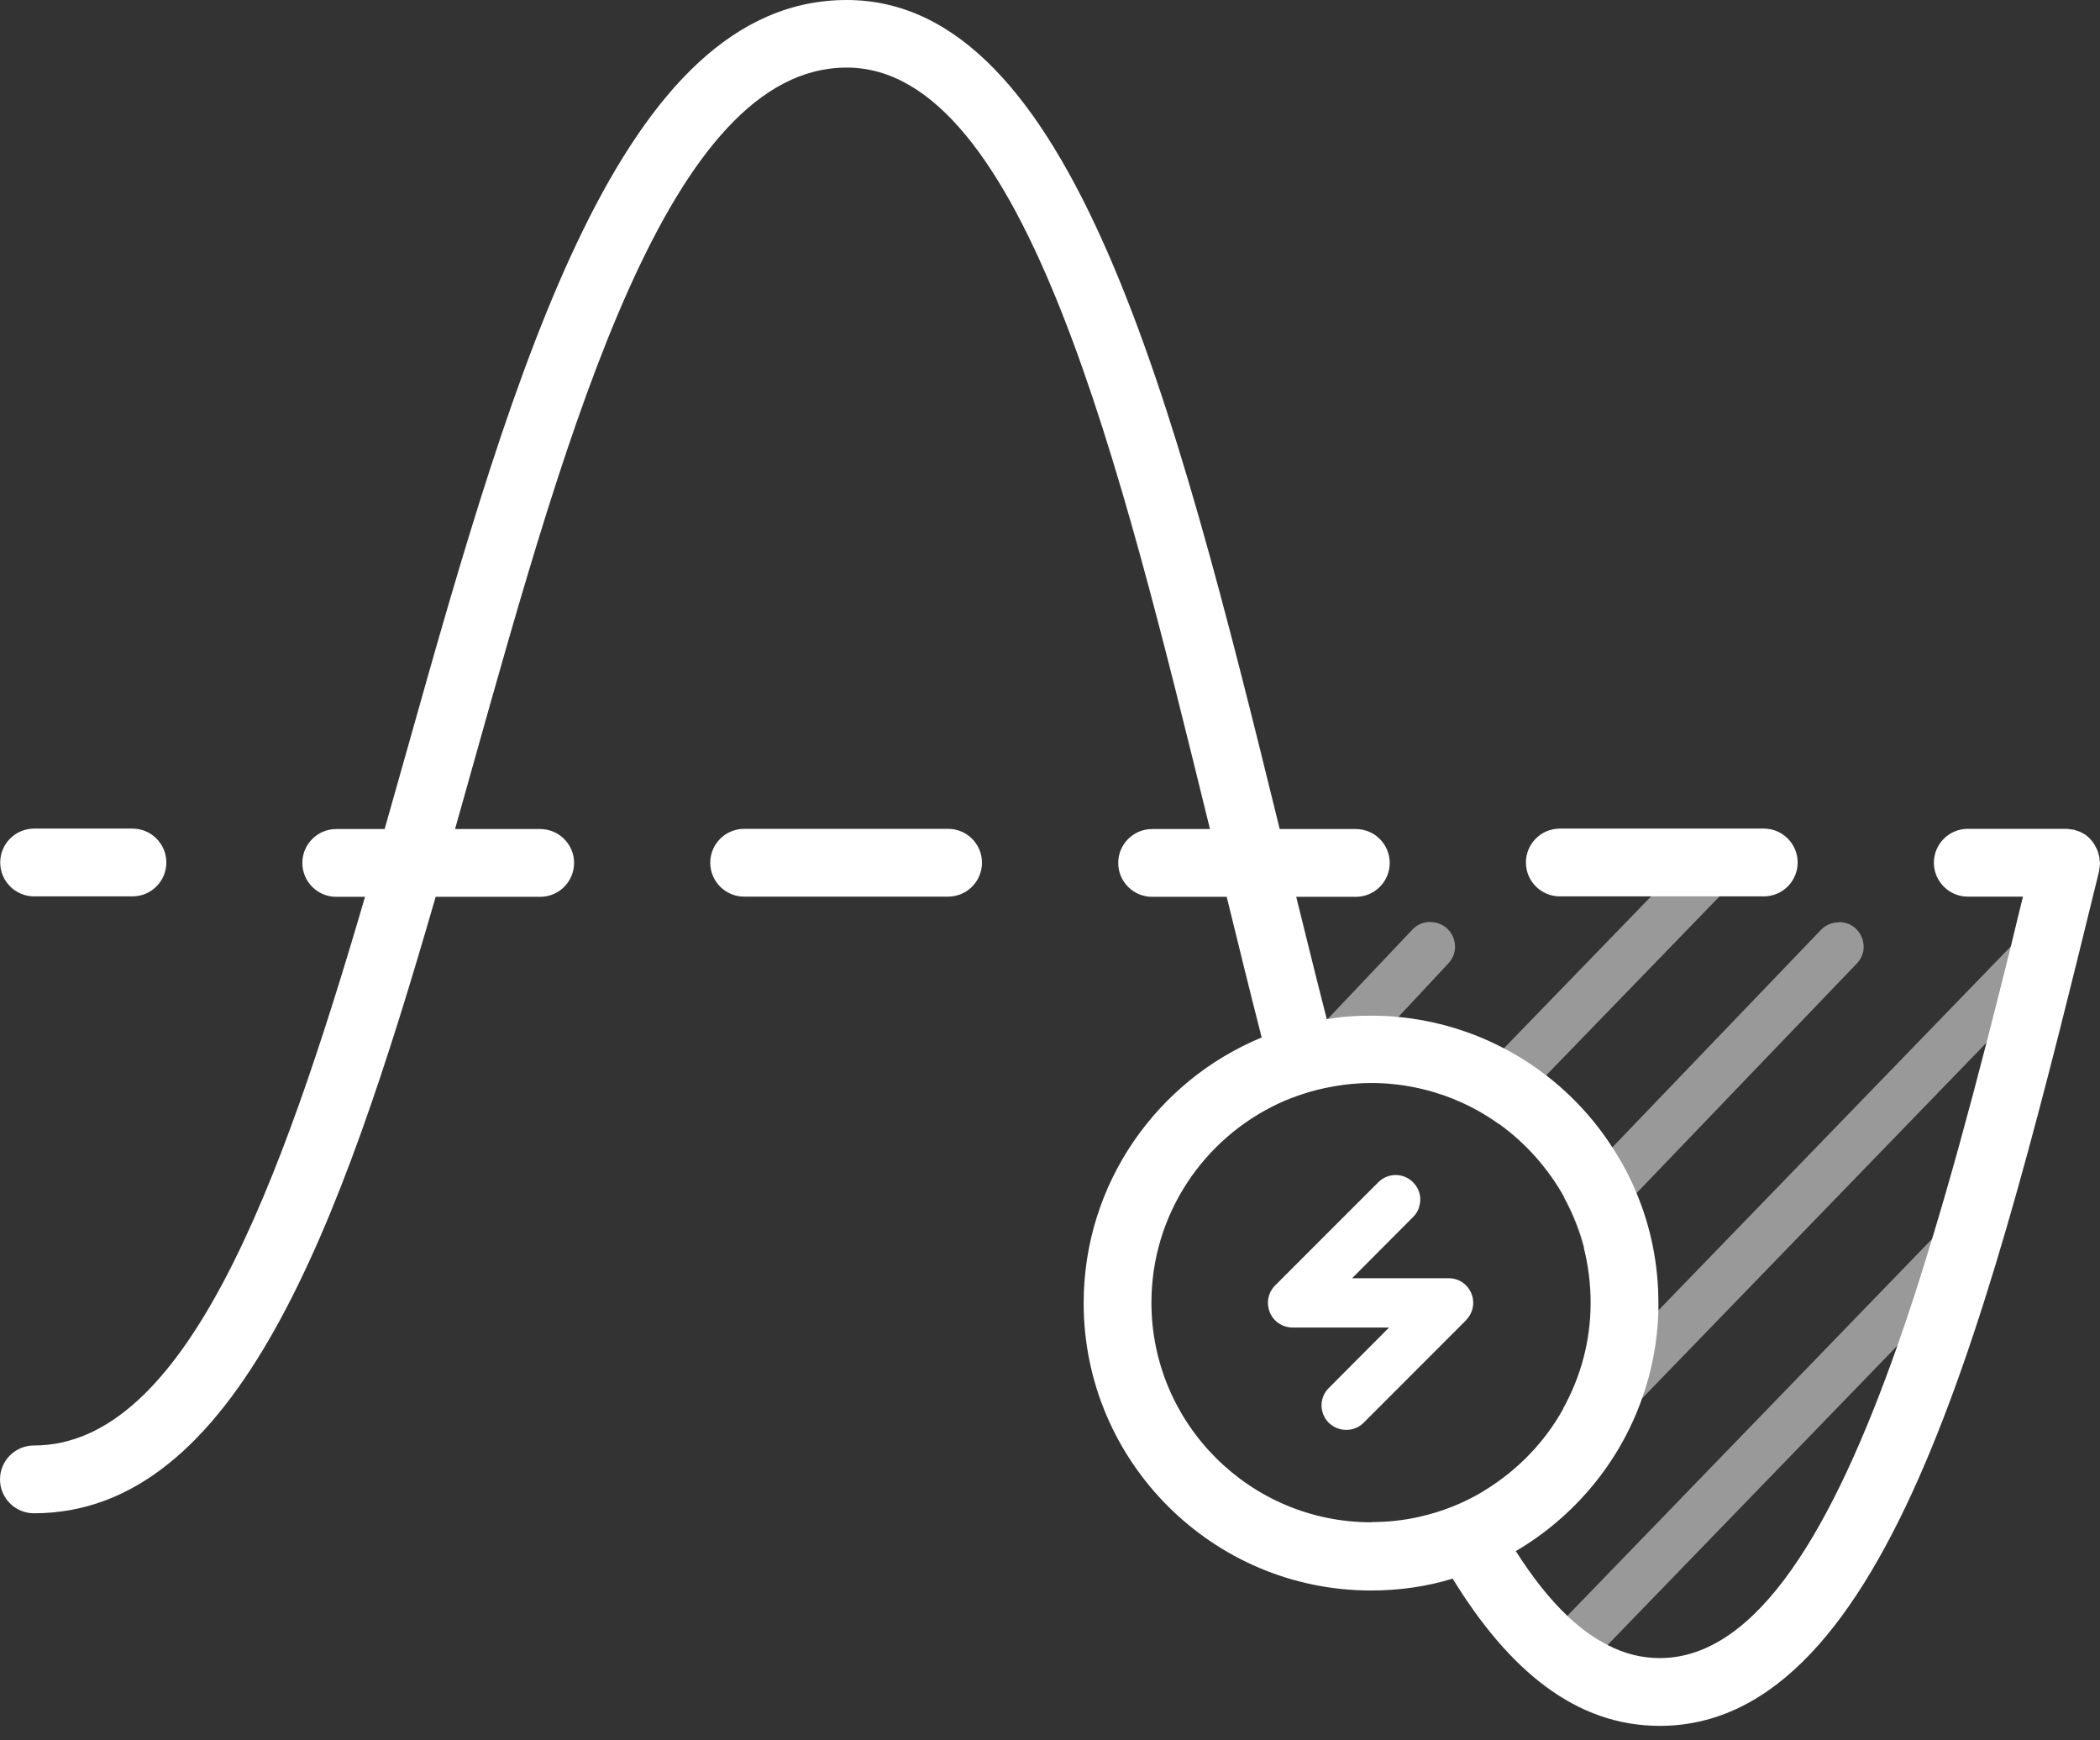
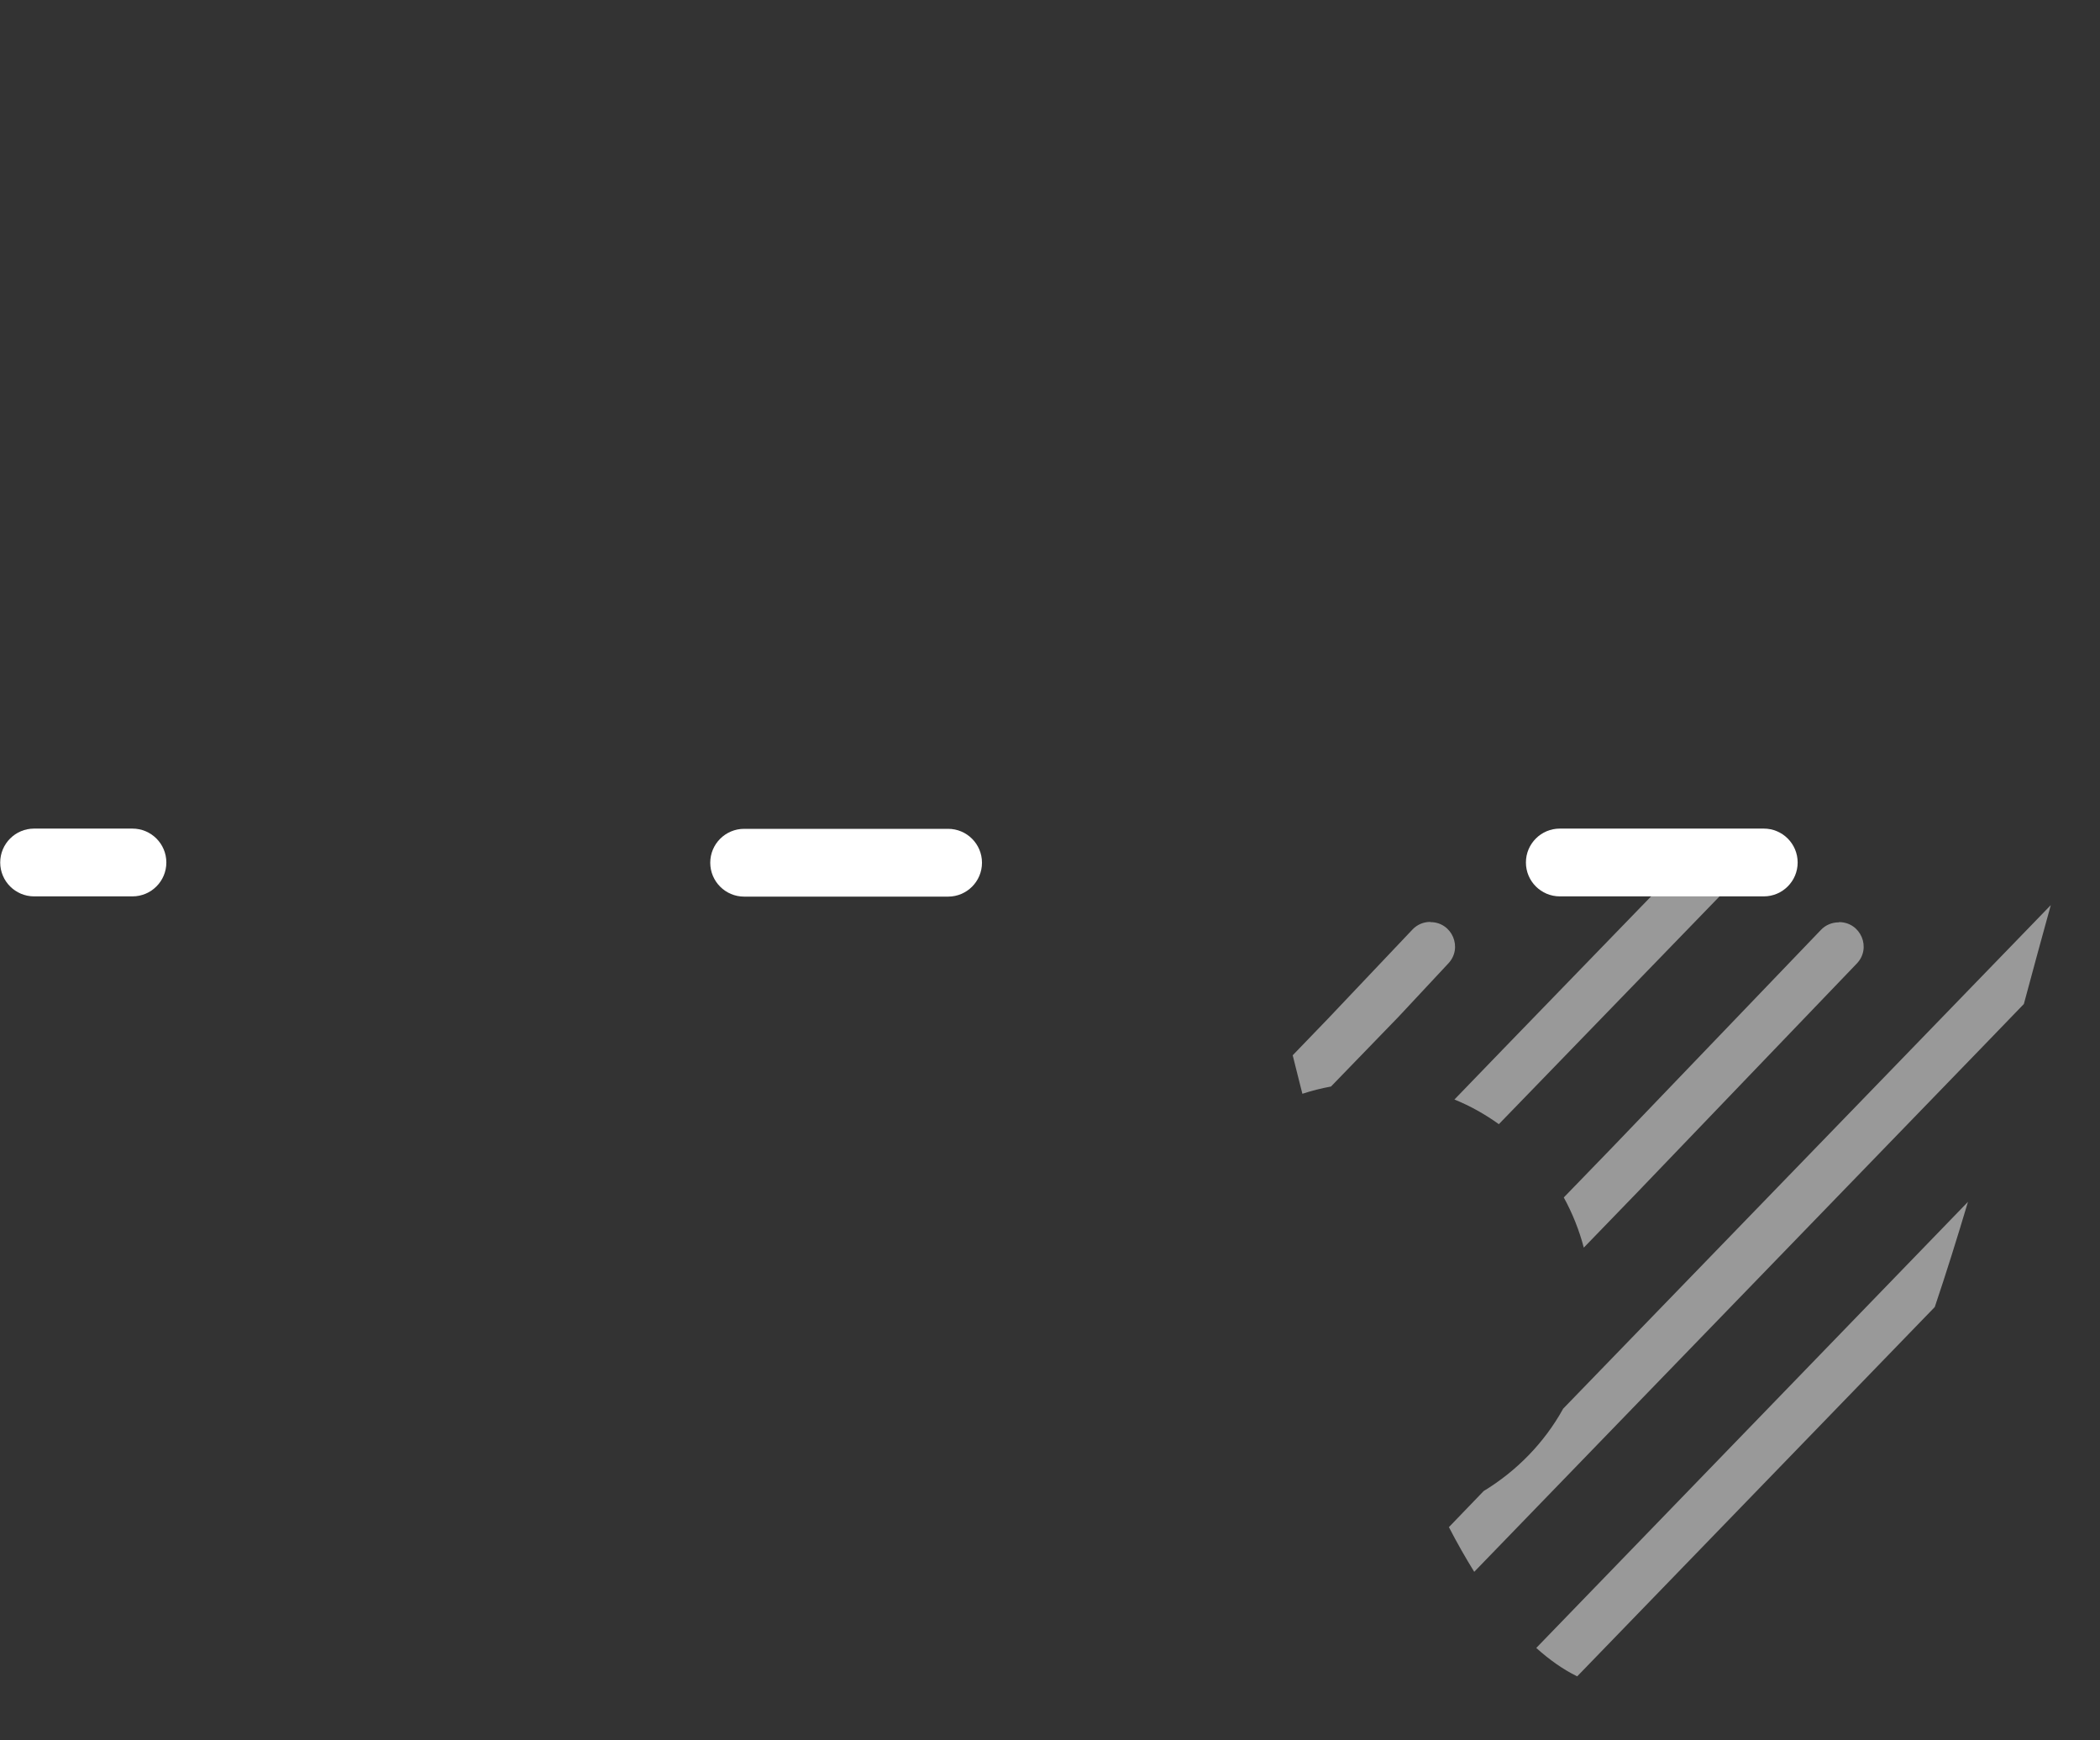
<svg xmlns="http://www.w3.org/2000/svg" width="70" height="58" viewBox="0 0 70 58" fill="none">
  <rect x="0" y="0" width="70" height="58" fill="#333333" stroke="none" />
  <g opacity="0.5">
    <path d="M65.599 40.053C65.24 41.256 64.873 42.43 64.492 43.559L52.573 55.867C52.096 55.632 51.649 55.316 51.209 54.92L65.599 40.053Z" fill="white" />
    <path d="M68.357 30.174C68.056 31.267 67.756 32.36 67.462 33.46L66.215 34.751L54.73 46.61L49.141 52.383C48.855 51.921 48.569 51.422 48.297 50.894L49.456 49.691C50.556 49.023 51.473 48.085 52.097 46.962C52.097 46.962 52.097 46.962 52.097 46.955L55.272 43.677L67.015 31.553L68.357 30.167V30.174Z" fill="white" />
    <path d="M61.301 30.731C62.028 30.731 62.394 31.597 61.888 32.117L54.554 39.76L52.793 41.579C52.639 40.992 52.412 40.428 52.126 39.907L53.747 38.234L60.7 30.988C60.854 30.827 61.067 30.739 61.287 30.739H61.294L61.301 30.731Z" fill="white" />
    <path d="M58.412 28.744L51.547 35.829L49.962 37.464C49.5 37.134 49.009 36.856 48.481 36.643L50.139 34.927L56.131 28.744H58.412Z" fill="white" />
    <path d="M47.681 30.731C48.407 30.731 48.774 31.597 48.268 32.118L46.625 33.878L44.366 36.21C44.043 36.269 43.721 36.35 43.413 36.452C43.303 36.027 43.2 35.601 43.09 35.169L44.278 33.937L47.087 30.973C47.241 30.812 47.454 30.724 47.674 30.724L47.681 30.731Z" fill="white" />
  </g>
  <path d="M1.137 29.873H4.415C5.039 29.873 5.545 29.367 5.545 28.744C5.545 28.12 5.039 27.614 4.415 27.614H1.137C0.513 27.614 0.007 28.12 0.007 28.744C0.007 29.367 0.513 29.873 1.137 29.873Z" fill="white" />
  <path d="M51.994 29.873H58.793C59.416 29.873 59.922 29.367 59.922 28.744C59.922 28.12 59.416 27.614 58.793 27.614H51.994C51.37 27.614 50.864 28.12 50.864 28.744C50.864 29.367 51.37 29.873 51.994 29.873Z" fill="white" />
  <path d="M31.604 27.622H24.805C24.181 27.622 23.675 28.128 23.675 28.751C23.675 29.375 24.181 29.881 24.805 29.881H31.604C32.227 29.881 32.733 29.375 32.733 28.751C32.733 28.128 32.227 27.622 31.604 27.622Z" fill="white" />
-   <path d="M54.554 39.76L52.793 41.579C52.94 42.166 53.021 42.782 53.021 43.413C53.021 44.703 52.683 45.906 52.097 46.955L55.272 43.677C55.272 43.589 55.272 43.493 55.272 43.405C55.272 42.107 55.016 40.875 54.546 39.753L54.554 39.76ZM54.554 39.76L52.793 41.579C52.94 42.166 53.021 42.782 53.021 43.413C53.021 44.703 52.683 45.906 52.097 46.955L55.272 43.677C55.272 43.589 55.272 43.493 55.272 43.405C55.272 42.107 55.016 40.875 54.546 39.753L54.554 39.76ZM69.985 28.678C69.985 28.626 69.985 28.582 69.971 28.538C69.963 28.509 69.956 28.48 69.949 28.45C69.934 28.406 69.927 28.37 69.912 28.333C69.897 28.304 69.883 28.274 69.868 28.245C69.846 28.208 69.831 28.172 69.809 28.135C69.795 28.113 69.78 28.091 69.758 28.062C69.736 28.032 69.707 27.996 69.677 27.966C69.663 27.944 69.633 27.922 69.619 27.908C69.589 27.878 69.553 27.849 69.516 27.82C69.494 27.805 69.465 27.79 69.435 27.776C69.399 27.754 69.369 27.732 69.325 27.717C69.289 27.702 69.252 27.695 69.215 27.68C69.186 27.673 69.164 27.658 69.135 27.651C69.127 27.651 69.12 27.651 69.112 27.651C69.076 27.643 69.039 27.643 69.002 27.636C68.966 27.629 68.922 27.622 68.885 27.622H68.871H65.592C64.969 27.622 64.463 28.128 64.463 28.751C64.463 28.971 64.528 29.184 64.638 29.352C64.837 29.668 65.189 29.881 65.592 29.881H67.433C67.294 30.445 67.154 31.01 67.022 31.567C66.758 32.631 66.487 33.702 66.215 34.758C65.636 37.002 65.035 39.21 64.397 41.308C64.022 42.547 63.641 43.735 63.238 44.872C61.111 50.901 58.588 55.258 55.324 55.258C54.722 55.258 54.143 55.111 53.593 54.825C53.131 54.59 52.683 54.268 52.251 53.857C51.649 53.285 51.077 52.559 50.527 51.693C52.463 50.556 53.974 48.759 54.73 46.618C55.06 45.701 55.25 44.718 55.28 43.691C55.28 43.603 55.28 43.508 55.28 43.42C55.28 42.122 55.023 40.89 54.554 39.767C54.334 39.232 54.062 38.719 53.747 38.242C53.16 37.325 52.412 36.511 51.547 35.843C51.106 35.506 50.637 35.198 50.138 34.941C49.068 34.377 47.879 34.017 46.625 33.892C46.317 33.863 46.009 33.849 45.694 33.849C45.21 33.849 44.74 33.878 44.278 33.959C44.263 33.959 44.249 33.959 44.227 33.966C43.875 32.602 43.545 31.245 43.207 29.888H45.195C45.818 29.888 46.324 29.382 46.324 28.758C46.324 28.135 45.818 27.629 45.195 27.629H42.657C39.137 13.297 35.726 0 28.223 0C20.72 0 17.192 12.102 13.591 24.908C13.334 25.817 13.077 26.727 12.821 27.629H11.207C10.584 27.629 10.078 28.135 10.078 28.758C10.078 29.382 10.584 29.888 11.207 29.888H12.168C9.344 39.54 6.183 48.173 1.13 48.173C0.506 48.173 0 48.679 0 49.302C0 49.926 0.506 50.432 1.13 50.432C7.877 50.432 11.324 40.956 14.522 29.888H18.006C18.63 29.888 19.136 29.382 19.136 28.758C19.136 28.135 18.63 27.629 18.006 27.629H15.168C15.366 26.925 15.564 26.221 15.762 25.517C18.974 14.082 22.304 2.252 28.223 2.252C34.142 2.252 37.34 15.446 40.332 27.629H38.403C37.78 27.629 37.274 28.135 37.274 28.758C37.274 29.382 37.78 29.888 38.403 29.888H40.89C41.278 31.465 41.66 33.034 42.056 34.575C38.579 36.012 36.122 39.437 36.122 43.427C36.122 48.708 40.42 53.006 45.701 53.006C46.647 53.006 47.557 52.874 48.422 52.61C50.3 55.669 52.529 57.517 55.324 57.517C62.981 57.517 66.377 43.684 69.971 29.03C69.971 29.022 69.971 29.015 69.971 29.008C69.971 28.978 69.978 28.949 69.985 28.92C69.985 28.868 70 28.824 70 28.78C70 28.78 70 28.773 70 28.766C70 28.744 69.993 28.722 69.993 28.7L69.985 28.678ZM45.701 50.732C41.667 50.732 38.381 47.447 38.381 43.413C38.381 40.471 40.127 37.934 42.635 36.768C42.892 36.65 43.156 36.548 43.427 36.46C43.735 36.357 44.058 36.276 44.381 36.218C44.52 36.196 44.667 36.166 44.806 36.151C45.099 36.115 45.4 36.093 45.708 36.093C46.691 36.093 47.63 36.291 48.495 36.643C49.023 36.856 49.522 37.134 49.977 37.464C50.864 38.102 51.605 38.939 52.141 39.899C52.427 40.42 52.654 40.985 52.808 41.572C52.955 42.158 53.035 42.775 53.035 43.405C53.035 44.696 52.698 45.899 52.111 46.948C52.111 46.948 52.111 46.948 52.111 46.955C51.488 48.077 50.571 49.016 49.471 49.684C49.471 49.684 49.449 49.698 49.434 49.706C48.789 50.094 48.07 50.38 47.315 50.549C46.801 50.666 46.266 50.725 45.716 50.725L45.701 50.732ZM54.554 39.76L52.793 41.579C52.94 42.166 53.021 42.782 53.021 43.413C53.021 44.703 52.683 45.906 52.097 46.955L55.272 43.677C55.272 43.589 55.272 43.493 55.272 43.405C55.272 42.107 55.016 40.875 54.546 39.753L54.554 39.76ZM54.554 39.76L52.793 41.579C52.94 42.166 53.021 42.782 53.021 43.413C53.021 44.703 52.683 45.906 52.097 46.955L55.272 43.677C55.272 43.589 55.272 43.493 55.272 43.405C55.272 42.107 55.016 40.875 54.546 39.753L54.554 39.76Z" fill="white" />
-   <path d="M48.869 43.999L45.452 47.417C45.29 47.579 45.085 47.652 44.872 47.652C44.659 47.652 44.454 47.571 44.293 47.417C43.97 47.094 43.97 46.574 44.293 46.258L46.302 44.241H43.083C42.752 44.241 42.452 44.043 42.327 43.735C42.202 43.427 42.268 43.075 42.503 42.841L44.571 40.772L45.943 39.401C46.266 39.078 46.779 39.078 47.102 39.401C47.322 39.621 47.395 39.929 47.307 40.208C47.278 40.34 47.205 40.457 47.102 40.559L45.07 42.599H48.29C48.62 42.599 48.906 42.789 49.038 43.09C49.038 43.09 49.038 43.105 49.045 43.105C49.17 43.405 49.104 43.757 48.869 43.992V43.999Z" fill="white" />
</svg>